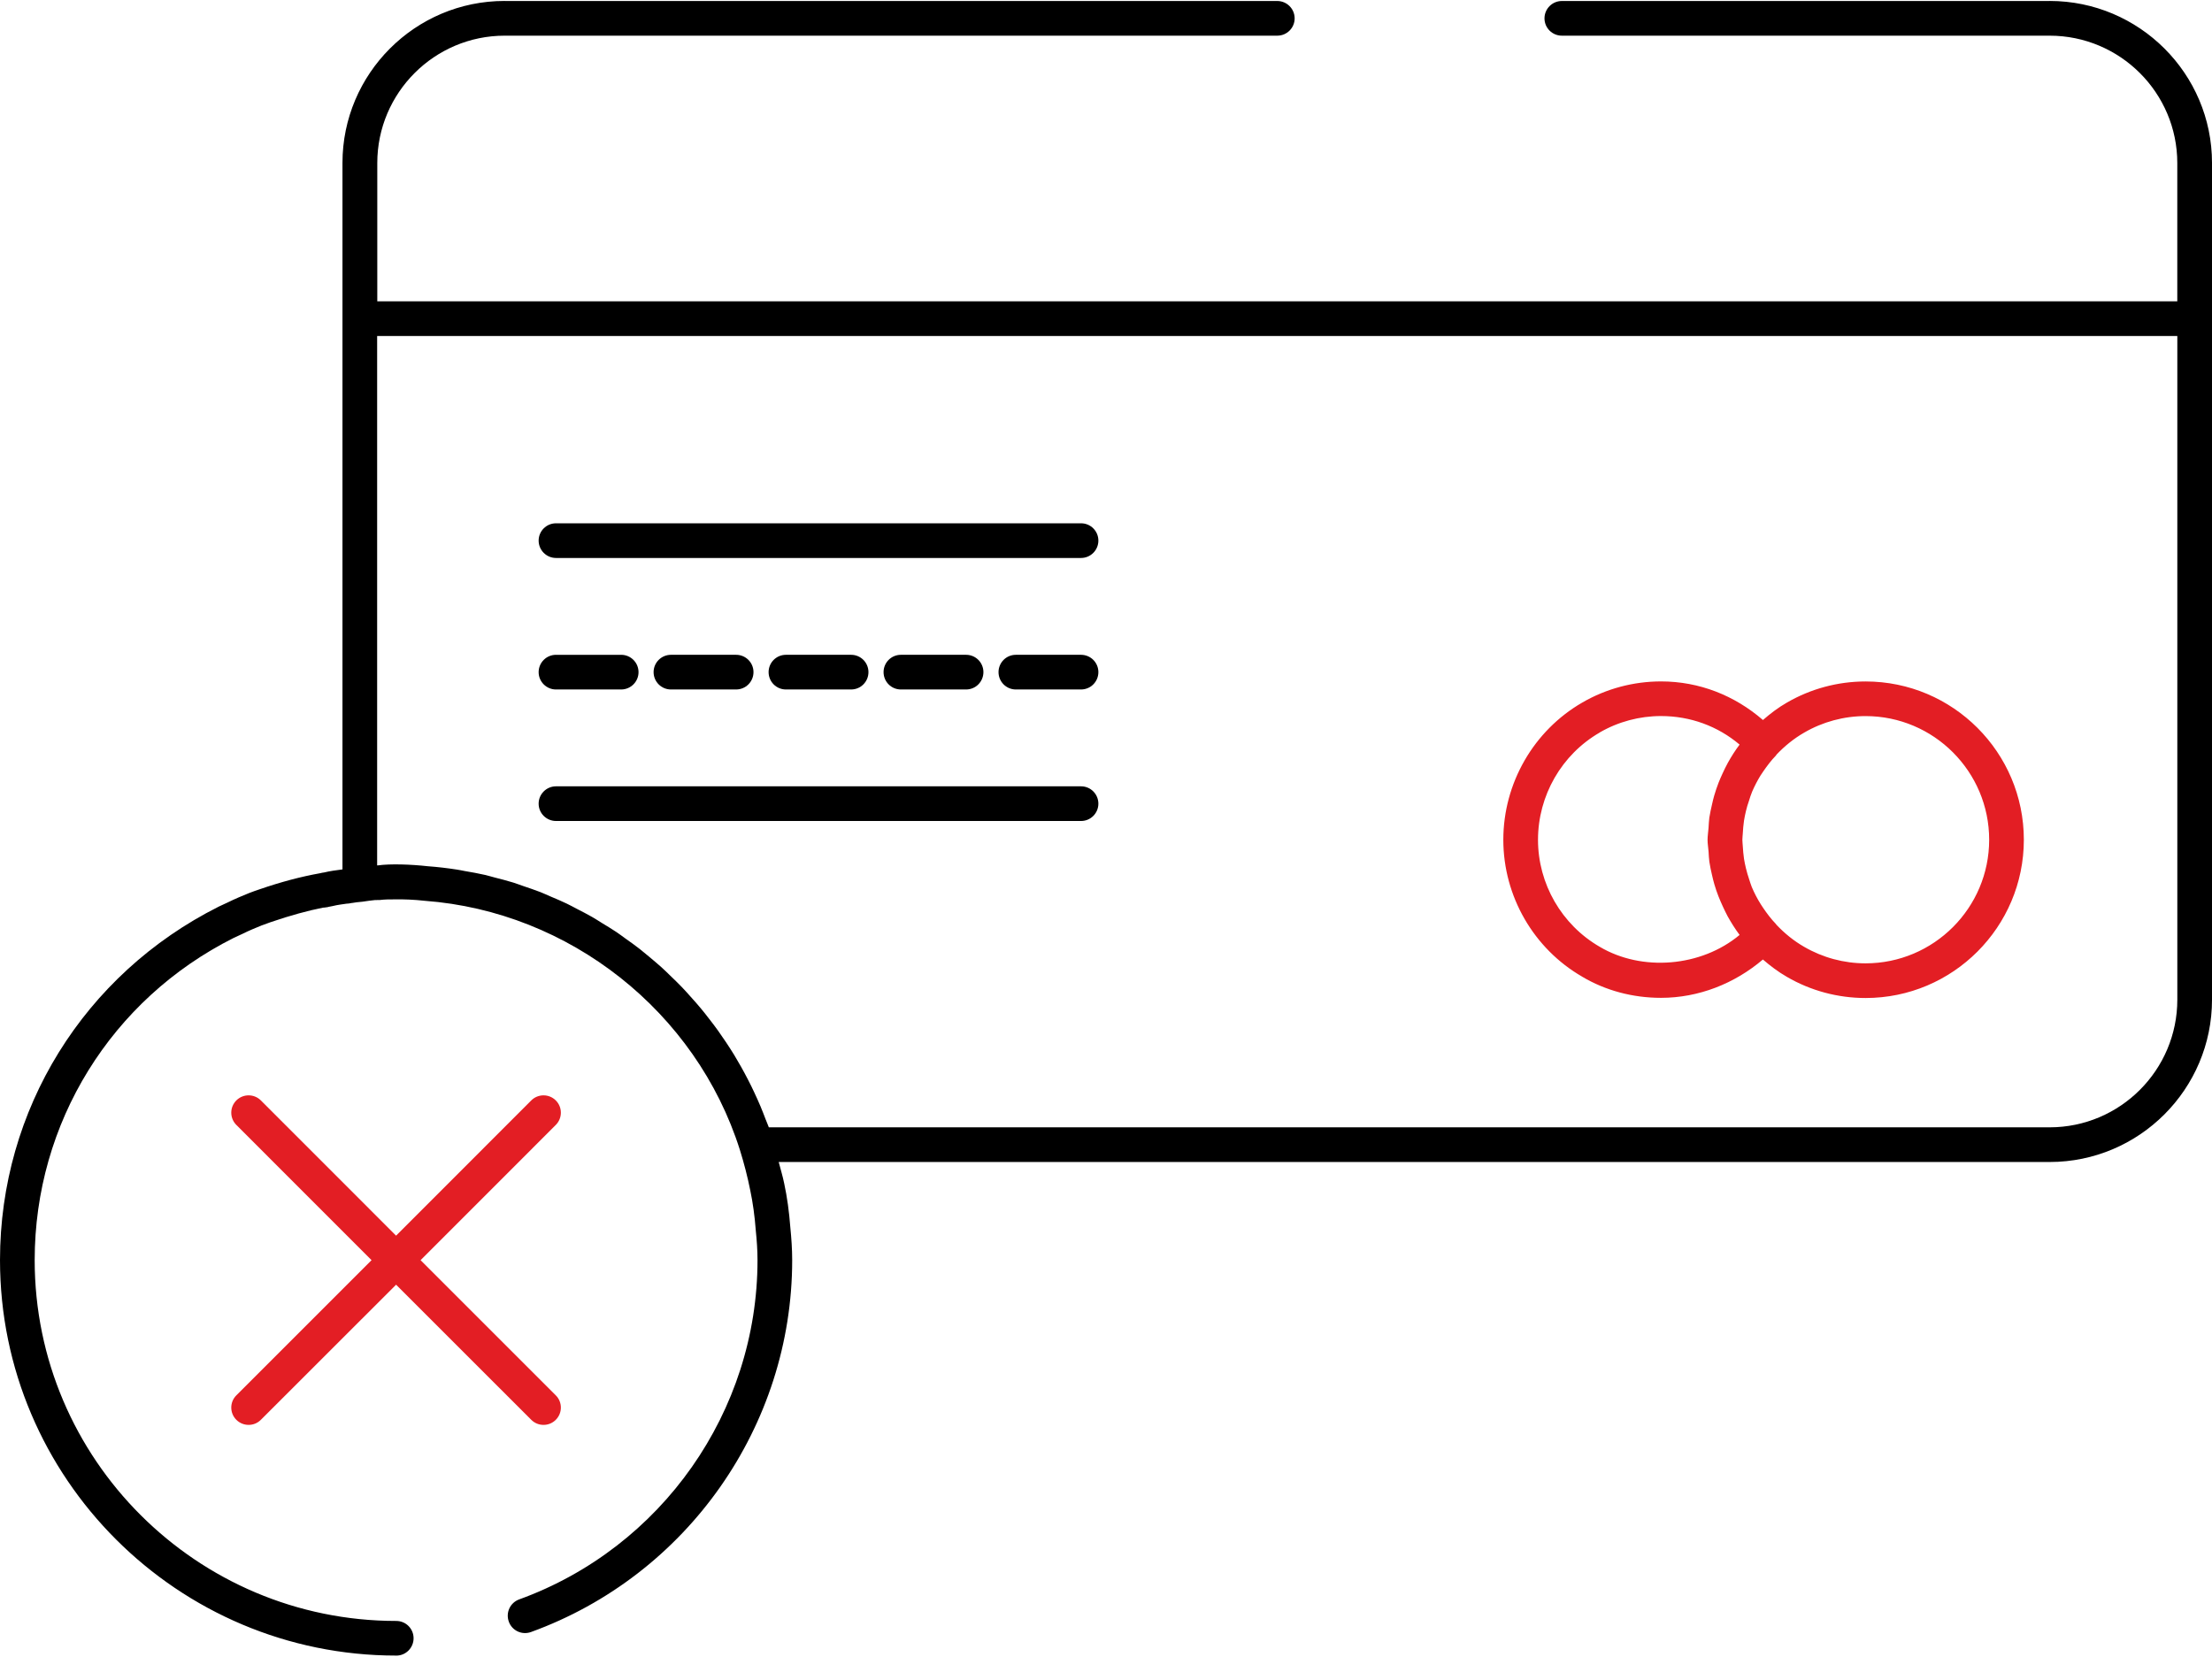
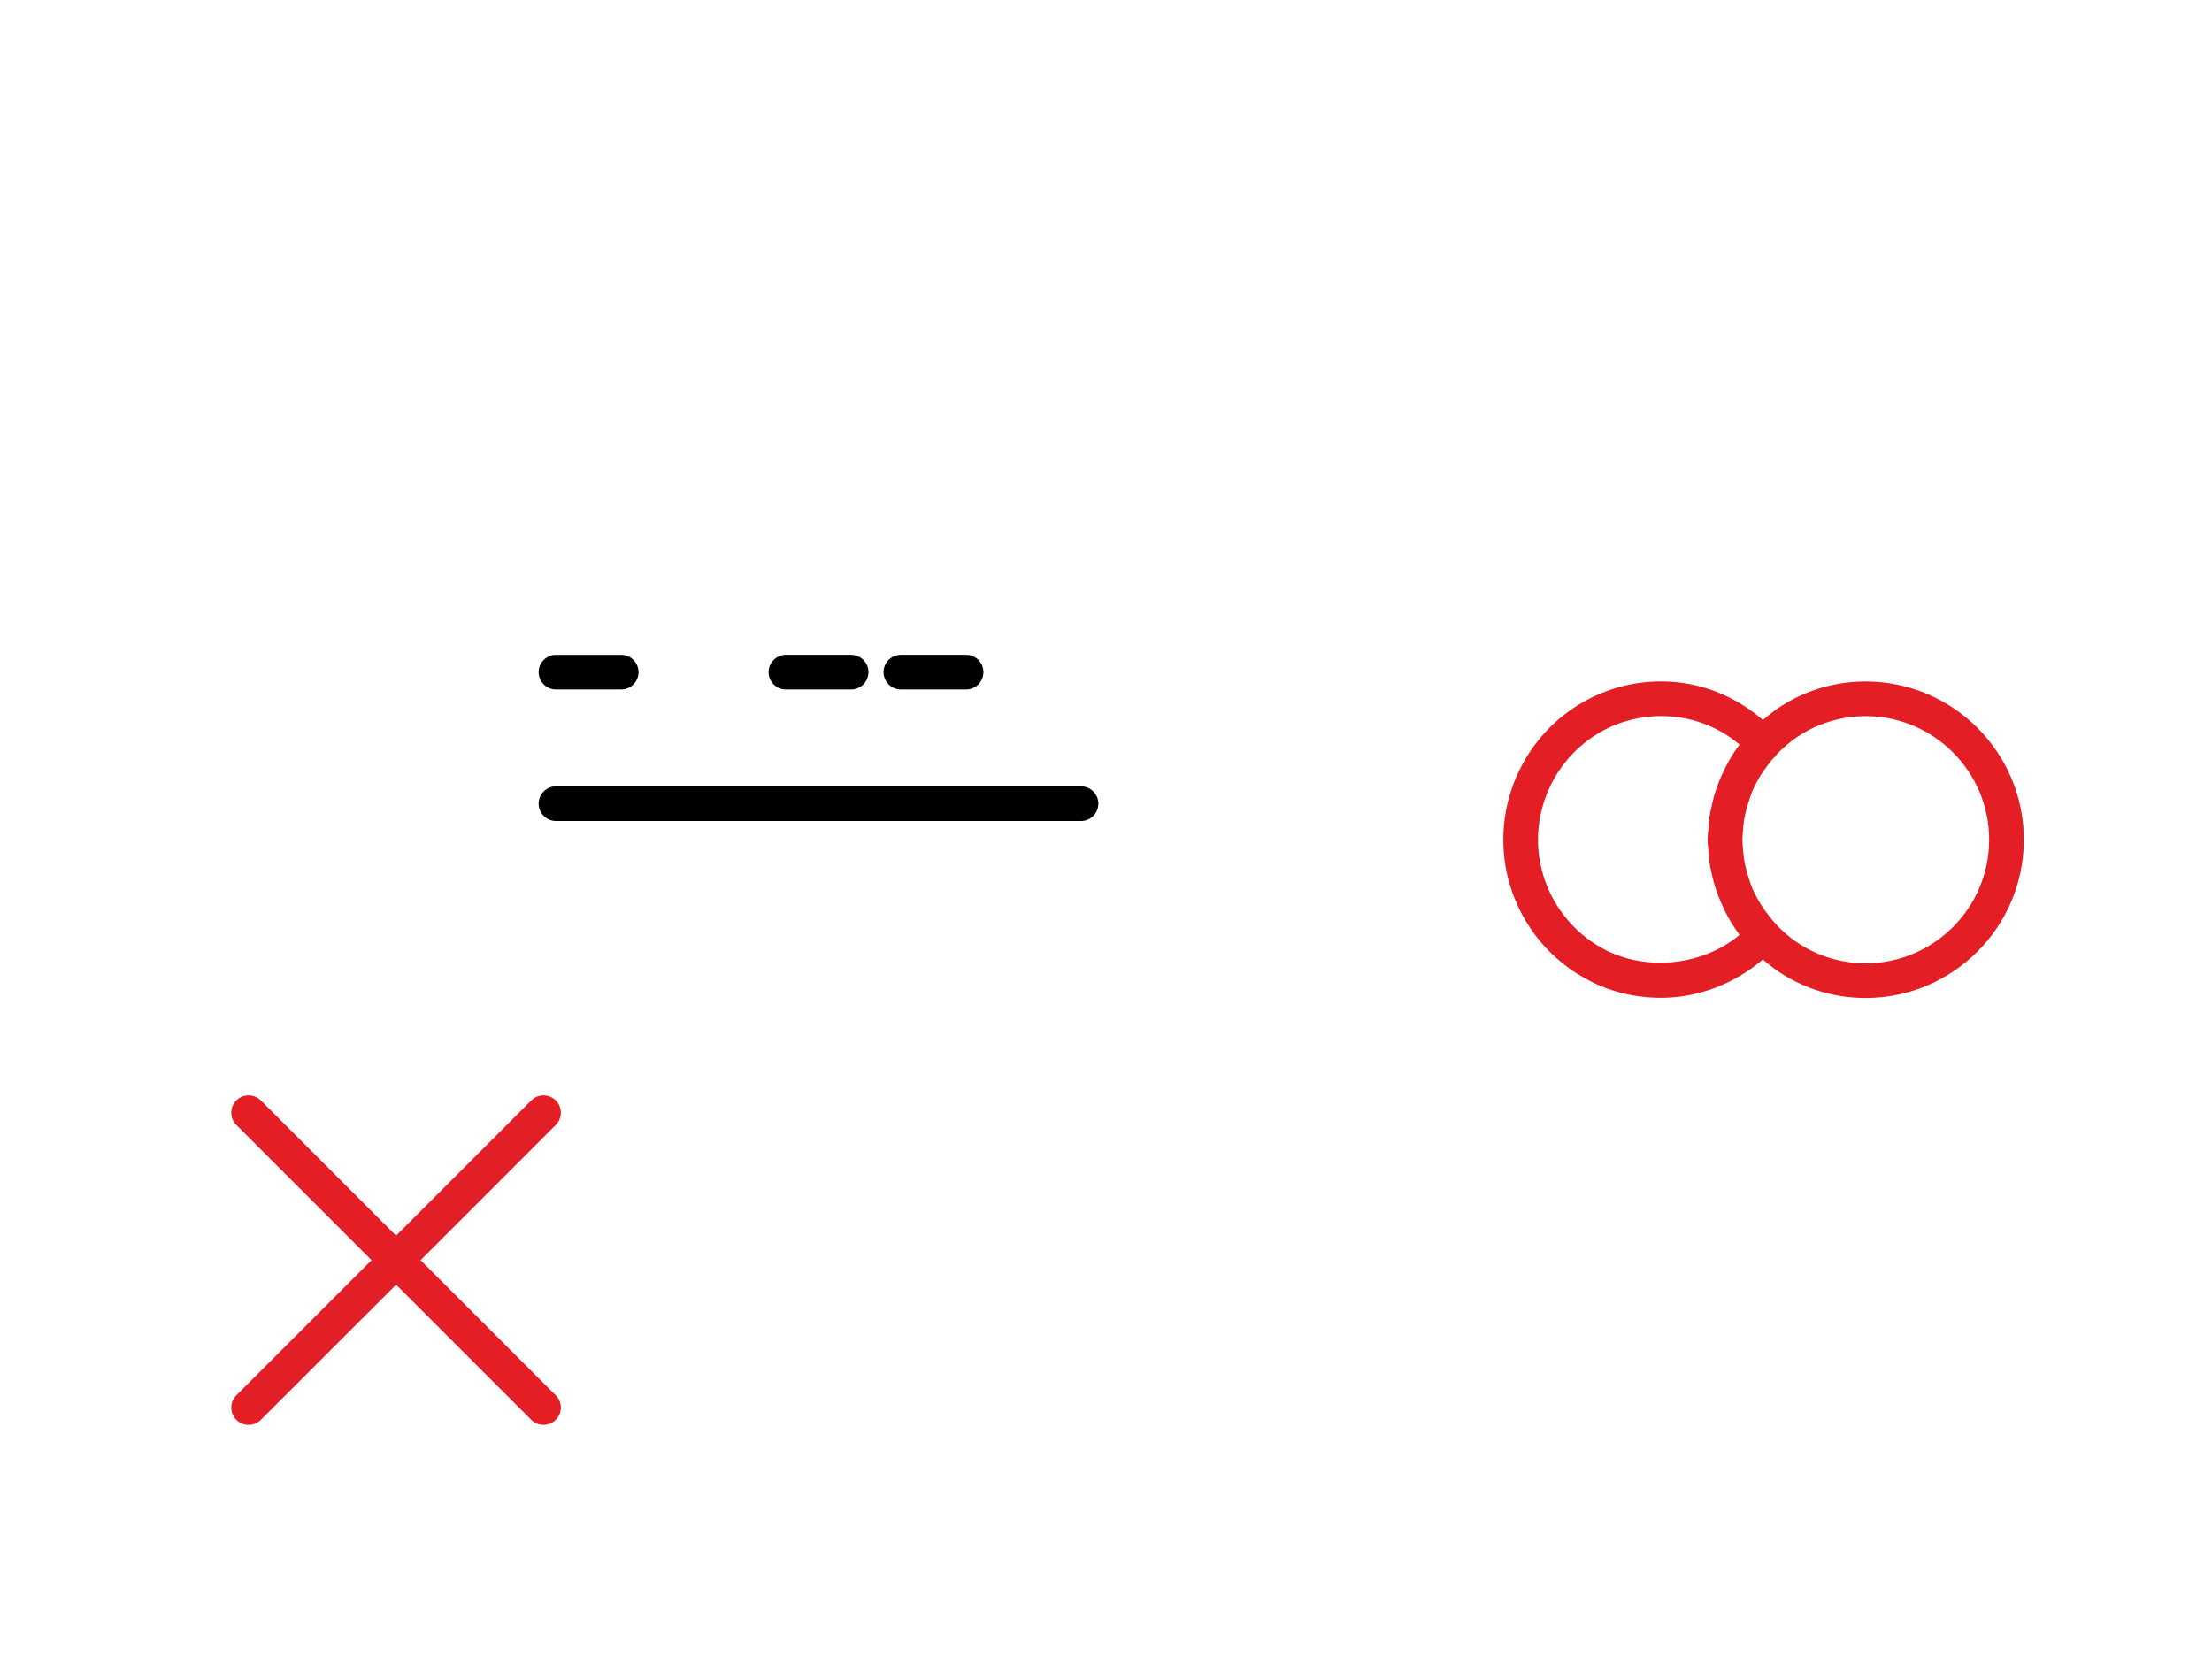
<svg xmlns="http://www.w3.org/2000/svg" xml:space="preserve" width="502px" height="376px" version="1.1" style="shape-rendering:geometricPrecision; text-rendering:geometricPrecision; image-rendering:optimizeQuality; fill-rule:evenodd; clip-rule:evenodd" viewBox="0 0 502 375.57">
  <defs>
    <style type="text/css">
   
    .fil0 {fill:black;fill-rule:nonzero}
    .fil1 {fill:#E31E24;fill-rule:nonzero}
   
  </style>
  </defs>
  <g id="Layer_x0020_1">
    <g id="_2887854819104">
      <g>
-         <path class="fil0" d="M89.93 375.57c2.17,0 3.93,-1.77 3.93,-3.94 0,-2.18 -1.76,-3.93 -3.93,-3.93 -45.24,0 -82.06,-36.74 -82.06,-81.9 0,-31.13 17.37,-59.19 45.16,-73.13l2.01 -0.93c0.73,-0.36 1.45,-0.7 2.25,-1.04 1.36,-0.6 2.71,-1.12 4.11,-1.6 4.5,-1.55 8.62,-2.65 11.9,-3.3 0.21,0 0.54,-0.04 0.82,-0.09 0.16,-0.01 0.31,-0.04 0.53,-0.11 0.13,-0.01 0.7,-0.13 0.83,-0.16 1.14,-0.29 2.38,-0.42 3.14,-0.54 0.33,0 0.81,-0.07 1.25,-0.17l0.01 0.01c0.68,-0.13 1.36,-0.2 2.36,-0.29 1.04,-0.16 2.1,-0.3 2.85,-0.37 0.16,0 0.97,-0.01 1.12,-0.02 1.11,-0.14 2.21,-0.14 3.32,-0.14 2.2,-0.04 4.47,0.06 6.83,0.32 32.86,2.44 61.62,25.16 71.55,56.54 0.93,2.98 1.73,6.06 2.36,9.21 0.59,2.82 1,5.76 1.25,9.1 0.23,2.23 0.39,4.47 0.39,6.71 0,34.33 -21.74,65.28 -54.09,77.01 -2.04,0.74 -3.1,3 -2.35,5.05 0.73,2.04 2.98,3.1 5.04,2.35 35.45,-12.86 59.27,-46.78 59.27,-84.41 0,-2.51 -0.18,-5.01 -0.42,-7.41 -0.27,-3.57 -0.72,-6.85 -1.39,-9.98 -0.33,-1.65 -0.83,-3.25 -1.25,-4.88l288.43 0c20.32,0 36.85,-16.53 36.85,-36.85l0 -189.91c0,-20.27 -16.53,-36.77 -36.85,-36.77 -0.03,0 -0.06,0.01 -0.09,0.01l-110.61 0c-2.17,0 -3.94,1.77 -3.94,3.94 0,2.18 1.77,3.93 3.94,3.93l110.69 0c15.99,0 28.98,12.97 28.98,28.92l0 31.38 -408.5 0 0 -31.39c0,-15.94 12.97,-28.91 28.91,-28.91l175.34 0c2.17,0 3.94,-1.75 3.94,-3.93 0,-2.17 -1.77,-3.94 -3.94,-3.94l-175.28 0c-0.03,0 -0.06,-0.01 -0.09,-0.01 -20.28,0 -36.78,16.5 -36.78,36.77l0 160.35c-1.41,0.18 -2.81,0.36 -4.16,0.69 -0.29,0.04 -0.59,0.08 -0.85,0.16 -0.04,0.01 -0.08,0.01 -0.1,0.02 -4.38,0.79 -8.88,1.98 -13.75,3.66 -1.58,0.52 -3.17,1.15 -4.67,1.81 -0.85,0.36 -1.7,0.76 -2.56,1.18l-1.96 0.91c-30.63,15.37 -49.67,46.12 -49.67,80.24 0,49.5 40.34,89.77 89.93,89.77l0 0.01zm404.2 -299.52l0 150.63c0,15.98 -13,28.98 -28.98,28.98l-290.67 0c-0.22,-0.62 -0.5,-1.22 -0.73,-1.83 -0.37,-1 -0.77,-1.99 -1.17,-2.96 -0.45,-1.07 -0.93,-2.12 -1.42,-3.17 -0.44,-0.94 -0.88,-1.87 -1.37,-2.79 -0.52,-1.04 -1.09,-2.06 -1.65,-3.07 -0.51,-0.88 -1.01,-1.77 -1.54,-2.64 -0.61,-1 -1.25,-1.98 -1.9,-2.95 -0.56,-0.83 -1.12,-1.66 -1.7,-2.47 -0.68,-0.97 -1.41,-1.9 -2.14,-2.84 -0.6,-0.78 -1.2,-1.56 -1.83,-2.3 -0.77,-0.93 -1.56,-1.82 -2.37,-2.71 -0.64,-0.72 -1.28,-1.44 -1.95,-2.13 -0.84,-0.88 -1.72,-1.72 -2.6,-2.57 -0.68,-0.65 -1.34,-1.32 -2.05,-1.95 -0.91,-0.81 -1.86,-1.61 -2.81,-2.4 -0.72,-0.58 -1.42,-1.19 -2.15,-1.76 -0.99,-0.77 -2,-1.5 -3.02,-2.21 -0.74,-0.54 -1.47,-1.09 -2.23,-1.6 -1.05,-0.7 -2.13,-1.35 -3.22,-2.01 -0.75,-0.47 -1.5,-0.95 -2.28,-1.4 -1.12,-0.65 -2.29,-1.23 -3.44,-1.83 -0.77,-0.4 -1.52,-0.82 -2.3,-1.19 -1.21,-0.58 -2.44,-1.1 -3.66,-1.61 -0.78,-0.33 -1.52,-0.69 -2.31,-1 -1.28,-0.49 -2.58,-0.93 -3.88,-1.37 -0.76,-0.26 -1.51,-0.55 -2.27,-0.79 -1.38,-0.43 -2.78,-0.78 -4.18,-1.14 -0.72,-0.18 -1.43,-0.41 -2.15,-0.58 -1.55,-0.36 -3.12,-0.63 -4.69,-0.9 -0.6,-0.11 -1.19,-0.25 -1.79,-0.33 -2.19,-0.34 -4.38,-0.6 -6.6,-0.76 -3.85,-0.43 -8.52,-0.59 -11.33,-0.19l-0.16 0 0 -120.16 408.54 0z" />
-       </g>
+         </g>
      <g>
        <path class="fil1" d="M359.05 221.46c5.29,3.15 11.48,4.81 17.9,4.81 8.54,0 16.7,-3.23 23.13,-8.7 1.69,1.45 3.46,2.8 5.43,3.93 5.4,3.15 11.57,4.81 17.87,4.81 19.82,0 35.92,-16.12 35.92,-35.92 0,-19.82 -16.1,-35.93 -35.92,-35.93 -6.28,0 -12.46,1.66 -17.86,4.8 -1.96,1.12 -3.74,2.48 -5.43,3.95 -6.43,-5.57 -14.44,-8.76 -23.13,-8.76 -6.27,0 -12.45,1.65 -17.86,4.79 -11.06,6.38 -17.93,18.33 -17.93,31.16 0,12.79 6.87,24.7 17.89,31.06l-0.01 0zm50.4 -55.39c4.22,-2.46 9.04,-3.75 13.93,-3.75 15.47,0 28.05,12.59 28.05,28.07 0,15.47 -12.58,28.05 -28.05,28.05 -4.91,0 -9.71,-1.29 -13.94,-3.75 -2.37,-1.36 -4.46,-3.07 -6.3,-5.02 -0.04,-0.03 -0.05,-0.09 -0.08,-0.13 -1.11,-1.15 -2.06,-2.41 -2.94,-3.71 -0.18,-0.27 -0.37,-0.54 -0.53,-0.81 -0.79,-1.26 -1.47,-2.57 -2.04,-3.92 -0.23,-0.55 -0.38,-1.14 -0.58,-1.7 -0.29,-0.85 -0.54,-1.71 -0.75,-2.58 -0.17,-0.7 -0.31,-1.4 -0.43,-2.11 -0.14,-0.96 -0.22,-1.94 -0.28,-2.92 -0.02,-0.47 -0.09,-0.93 -0.09,-1.41 0,-0.45 0.07,-0.9 0.09,-1.36 0.05,-0.99 0.14,-1.98 0.28,-2.96 0.12,-0.74 0.27,-1.47 0.44,-2.18 0.18,-0.79 0.42,-1.55 0.68,-2.3 0.23,-0.73 0.45,-1.46 0.75,-2.16 0.54,-1.23 1.15,-2.42 1.85,-3.57 0.21,-0.34 0.44,-0.66 0.67,-1 0.86,-1.25 1.77,-2.46 2.85,-3.57 0.07,-0.07 0.09,-0.16 0.15,-0.23 1.83,-1.92 3.92,-3.63 6.27,-4.98l0 0zm-46.41 -0.03c4.21,-2.44 9.02,-3.73 13.91,-3.73 6.66,0 12.87,2.28 17.84,6.48 -0.99,1.31 -1.86,2.69 -2.66,4.12 -0.45,0.81 -0.83,1.64 -1.23,2.48 -0.3,0.66 -0.59,1.31 -0.86,1.99 -0.37,0.98 -0.72,1.96 -1.01,2.98 -0.19,0.63 -0.33,1.28 -0.48,1.93 -0.23,1.02 -0.47,2.03 -0.63,3.09 -0.11,0.77 -0.12,1.55 -0.18,2.33 -0.06,0.89 -0.22,1.78 -0.22,2.69 0,0.91 0.16,1.8 0.23,2.71 0.05,0.76 0.07,1.53 0.18,2.28 0.14,1 0.37,1.97 0.59,2.96 0.17,0.72 0.33,1.44 0.54,2.14 0.27,0.92 0.58,1.83 0.93,2.73 0.32,0.81 0.67,1.61 1.03,2.39 0.35,0.72 0.67,1.44 1.05,2.14 0.82,1.46 1.71,2.89 2.72,4.24 -8.73,7.29 -22.18,8.37 -31.75,2.69 -8.64,-5 -14,-14.3 -14,-24.28 0,-10.03 5.36,-19.36 14.01,-24.35l-0.01 -0.01zm0 0l0 0 0 0z" />
      </g>
-       <path class="fil0" d="M126.18 126.43l119.16 0c2.17,0 3.93,-1.77 3.93,-3.94 0,-2.17 -1.76,-3.93 -3.93,-3.93l-119.16 0c-2.17,0 -3.94,1.76 -3.94,3.93 0,2.17 1.77,3.94 3.94,3.94z" />
-       <path class="fil0" d="M126.18 186.13l119.16 0c2.17,0 3.93,-1.76 3.93,-3.93 0,-2.17 -1.76,-3.94 -3.93,-3.94l-119.16 0c-2.17,0 -3.94,1.77 -3.94,3.94 0,2.17 1.77,3.93 3.94,3.93z" />
+       <path class="fil0" d="M126.18 186.13l119.16 0c2.17,0 3.93,-1.76 3.93,-3.93 0,-2.17 -1.76,-3.94 -3.93,-3.94l-119.16 0c-2.17,0 -3.94,1.77 -3.94,3.94 0,2.17 1.77,3.93 3.94,3.93" />
      <path class="fil0" d="M126.18 156.28l14.79 0c2.17,0 3.94,-1.77 3.94,-3.93 0,-2.18 -1.77,-3.94 -3.94,-3.94l-14.79 0c-2.17,0 -3.94,1.76 -3.94,3.94 0,2.16 1.77,3.93 3.94,3.93z" />
-       <path class="fil0" d="M152.27 148.41c-2.17,0 -3.94,1.76 -3.94,3.93 0,2.18 1.77,3.94 3.94,3.94l14.79 0c2.17,0 3.94,-1.76 3.94,-3.94 0,-2.17 -1.77,-3.93 -3.94,-3.93l-14.79 0z" />
      <path class="fil0" d="M178.36 148.41c-2.17,0 -3.93,1.76 -3.93,3.93 0,2.18 1.76,3.94 3.93,3.94l14.8 0c2.17,0 3.93,-1.76 3.93,-3.94 0,-2.17 -1.76,-3.93 -3.93,-3.93l-14.8 0z" />
      <path class="fil0" d="M204.45 148.41c-2.17,0 -3.93,1.76 -3.93,3.93 0,2.18 1.76,3.94 3.93,3.94l14.8 0c2.17,0 3.93,-1.76 3.93,-3.94 0,-2.17 -1.76,-3.93 -3.93,-3.93l-14.8 0z" />
-       <path class="fil0" d="M245.33 148.41l-14.79 0c-2.17,0 -3.93,1.76 -3.93,3.93 0,2.18 1.76,3.94 3.93,3.94l14.79 0c2.18,0 3.94,-1.76 3.94,-3.94 0,-2.17 -1.76,-3.93 -3.94,-3.93z" />
      <path class="fil1" d="M53.64 322.05c0.77,0.77 1.78,1.15 2.79,1.15 1,0 2,-0.38 2.77,-1.15l30.69 -30.67 30.68 30.67c0.77,0.77 1.77,1.15 2.78,1.15 1.01,0 2.01,-0.38 2.78,-1.15 1.54,-1.53 1.54,-4.03 0,-5.56l-30.68 -30.68 30.68 -30.69c1.54,-1.54 1.54,-4.03 0,-5.57 -1.53,-1.53 -4.03,-1.53 -5.56,0l-30.68 30.7 -30.69 -30.7c-1.53,-1.53 -4.03,-1.53 -5.56,0 -1.54,1.54 -1.54,4.03 0,5.57l30.68 30.69 -30.68 30.68c-1.54,1.53 -1.54,4.03 0,5.56z" />
    </g>
  </g>
</svg>